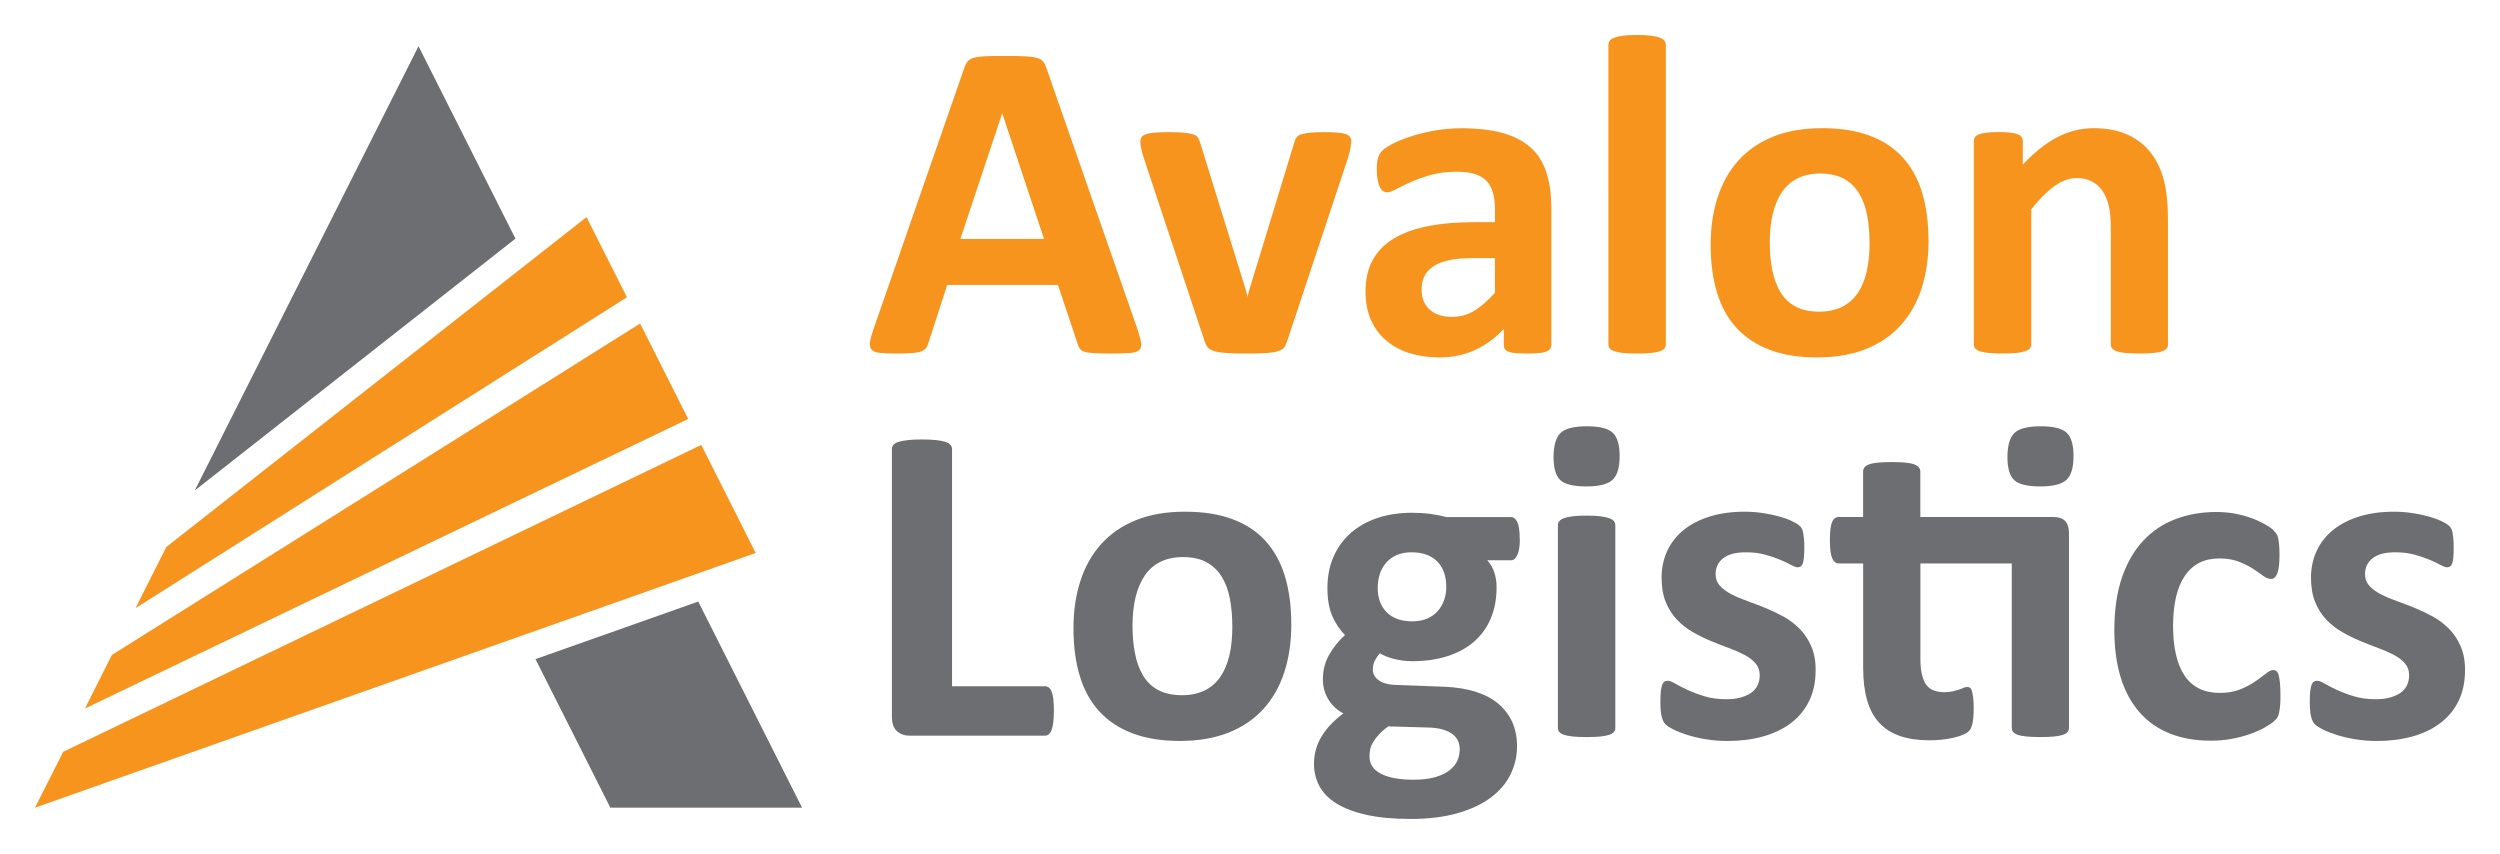
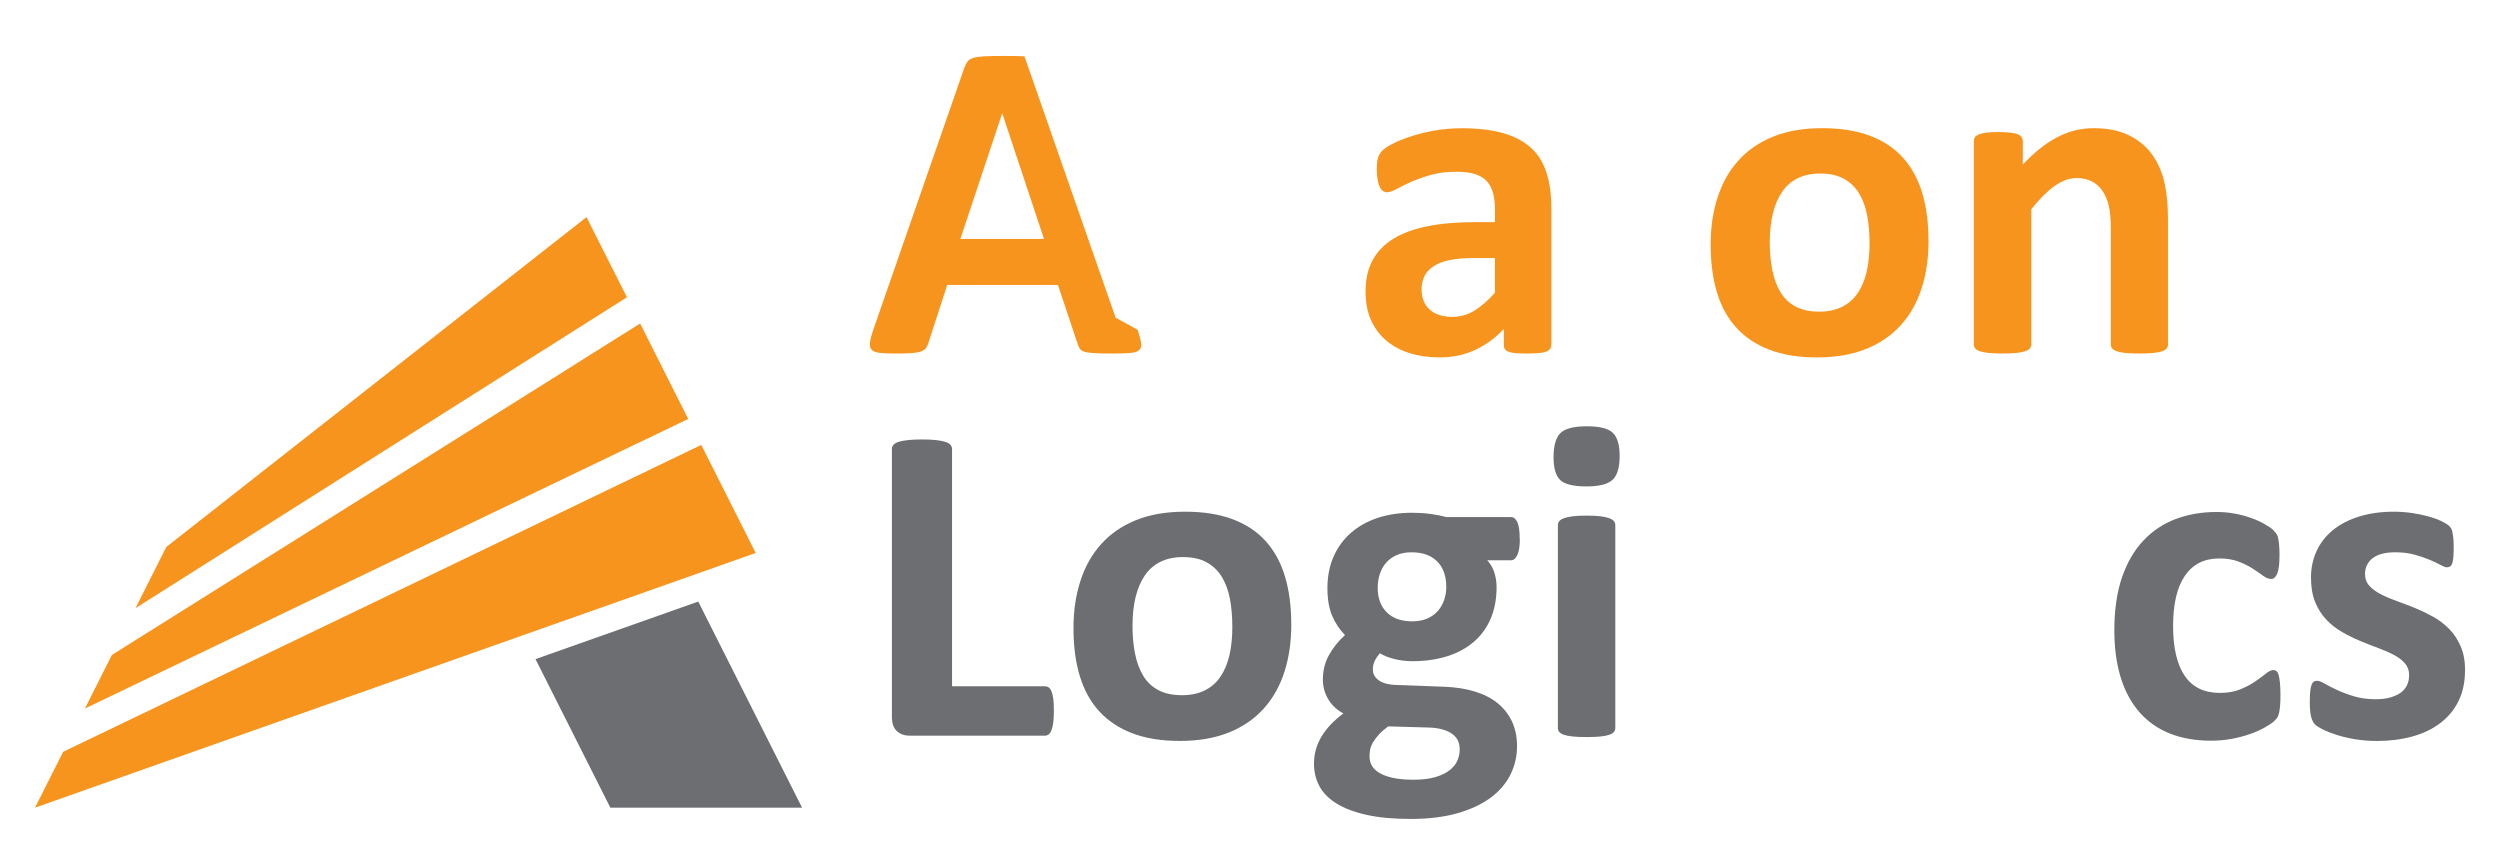
<svg xmlns="http://www.w3.org/2000/svg" id="Layer_1" data-name="Layer 1" viewBox="0 0 714.43 244.01">
  <defs>
    <style>
      .cls-1 {
        fill: #6d6e71;
      }

      .cls-1, .cls-2 {
        stroke-width: 0px;
      }

      .cls-2 {
        fill: #f7941d;
      }
    </style>
  </defs>
-   <path class="cls-2" d="M325.11,94.26c.52,1.57.85,2.8.98,3.71.13.91-.04,1.6-.52,2.05-.48.46-1.32.74-2.54.85-1.21.11-2.89.16-5.02.16s-3.94-.03-5.17-.1c-1.24-.07-2.18-.19-2.83-.39-.65-.19-1.11-.46-1.37-.81s-.48-.8-.65-1.37l-5.66-16.93h-31.65l-5.34,16.47c-.17.61-.4,1.12-.68,1.53-.28.41-.74.74-1.37.98-.63.24-1.52.4-2.67.49-1.15.09-2.66.13-4.53.13-2,0-3.56-.06-4.69-.19s-1.91-.44-2.34-.94c-.43-.5-.58-1.21-.45-2.12s.45-2.13.98-3.64l25.98-74.76c.26-.74.56-1.33.91-1.79s.9-.8,1.66-1.04c.76-.24,1.81-.39,3.16-.46,1.34-.06,3.12-.1,5.34-.1,2.56,0,4.6.04,6.12.1s2.7.22,3.55.46,1.46.6,1.82,1.07.68,1.13.95,1.96l26.04,74.68ZM286.43,32.47h-.06l-11.92,35.81h23.9l-11.91-35.81Z" />
-   <path class="cls-2" d="M386.12,40.28c0,.22-.01.48-.03.78-.02.3-.06.64-.13,1.01-.06.37-.15.79-.26,1.27-.11.48-.25,1.02-.43,1.63l-17.45,52.55c-.22.74-.51,1.33-.88,1.79s-.98.81-1.82,1.07c-.85.26-2,.44-3.45.52-1.46.09-3.35.13-5.7.13s-4.18-.05-5.63-.16c-1.46-.11-2.6-.29-3.42-.55-.83-.26-1.42-.62-1.79-1.07-.37-.46-.66-1.03-.88-1.72l-17.45-52.55c-.26-.87-.47-1.65-.62-2.34s-.24-1.19-.26-1.5-.03-.59-.03-.85c0-.44.12-.81.36-1.14.24-.33.66-.6,1.27-.81.61-.22,1.45-.37,2.51-.45,1.06-.09,2.4-.13,4.01-.13,1.78,0,3.21.05,4.3.16s1.94.26,2.57.45c.63.2,1.08.48,1.34.85.26.37.48.81.65,1.34l13.22,42.65.39,1.63.39-1.63,13.02-42.65c.13-.52.34-.96.62-1.34.28-.37.73-.65,1.34-.85.61-.19,1.42-.34,2.44-.45s2.36-.16,4.01-.16,2.92.04,3.94.13c1.02.09,1.81.24,2.38.45.56.22.96.49,1.17.81s.33.7.33,1.14Z" />
+   <path class="cls-2" d="M325.11,94.26c.52,1.57.85,2.8.98,3.71.13.91-.04,1.6-.52,2.05-.48.46-1.32.74-2.54.85-1.21.11-2.89.16-5.02.16s-3.94-.03-5.17-.1c-1.24-.07-2.18-.19-2.83-.39-.65-.19-1.11-.46-1.37-.81s-.48-.8-.65-1.37l-5.66-16.93h-31.65l-5.34,16.47c-.17.61-.4,1.12-.68,1.53-.28.41-.74.74-1.37.98-.63.24-1.52.4-2.67.49-1.15.09-2.66.13-4.53.13-2,0-3.56-.06-4.69-.19s-1.91-.44-2.34-.94c-.43-.5-.58-1.21-.45-2.12s.45-2.13.98-3.64l25.98-74.76c.26-.74.56-1.33.91-1.79s.9-.8,1.66-1.04c.76-.24,1.81-.39,3.16-.46,1.34-.06,3.12-.1,5.34-.1,2.56,0,4.6.04,6.12.1l26.04,74.68ZM286.43,32.47h-.06l-11.92,35.81h23.9l-11.91-35.81Z" />
  <path class="cls-2" d="M443.29,98.62c0,.61-.22,1.09-.65,1.43-.44.35-1.12.6-2.05.75-.94.15-2.31.23-4.14.23-1.95,0-3.38-.07-4.26-.23s-1.52-.4-1.89-.75-.55-.83-.55-1.43v-4.62c-2.39,2.56-5.11,4.56-8.17,5.99-3.06,1.43-6.46,2.15-10.19,2.15-3.08,0-5.91-.4-8.5-1.2-2.58-.8-4.82-2-6.7-3.58-1.89-1.59-3.35-3.55-4.4-5.89s-1.56-5.08-1.56-8.21c0-3.39.66-6.33,1.98-8.82,1.32-2.49,3.3-4.56,5.93-6.18,2.63-1.63,5.89-2.83,9.8-3.61,3.91-.78,8.44-1.17,13.61-1.17h5.67v-3.52c0-1.82-.19-3.42-.55-4.79-.37-1.37-.98-2.51-1.82-3.42-.85-.91-1.98-1.58-3.39-2.02-1.41-.44-3.16-.65-5.24-.65-2.73,0-5.18.3-7.32.91-2.15.61-4.05,1.28-5.7,2.02-1.65.74-3.03,1.41-4.13,2.02-1.11.61-2.01.91-2.7.91-.48,0-.9-.15-1.27-.45-.37-.3-.67-.74-.91-1.3-.24-.56-.43-1.26-.55-2.08-.13-.83-.2-1.74-.2-2.74,0-1.34.11-2.41.33-3.19.22-.78.63-1.49,1.24-2.12.61-.63,1.67-1.32,3.19-2.08s3.3-1.47,5.34-2.12c2.04-.65,4.26-1.18,6.67-1.59,2.41-.41,4.89-.62,7.46-.62,4.56,0,8.45.45,11.69,1.34,3.23.89,5.89,2.26,7.98,4.1,2.09,1.85,3.61,4.22,4.56,7.13.96,2.91,1.43,6.36,1.43,10.36v39.07ZM427.21,73.75h-6.25c-2.65,0-4.91.19-6.77.59-1.87.39-3.39.98-4.56,1.76-1.17.78-2.03,1.72-2.57,2.83-.55,1.11-.81,2.38-.81,3.81,0,2.43.77,4.34,2.31,5.73,1.54,1.39,3.68,2.08,6.41,2.08,2.3,0,4.42-.58,6.35-1.76s3.9-2.89,5.89-5.14v-9.9Z" />
-   <path class="cls-2" d="M476.05,98.43c0,.44-.13.81-.39,1.14-.26.33-.71.6-1.34.81-.63.22-1.47.38-2.51.49-1.04.11-2.37.16-3.97.16s-2.93-.05-3.97-.16c-1.04-.11-1.88-.27-2.51-.49-.63-.22-1.07-.49-1.34-.81-.26-.33-.39-.7-.39-1.14V12.8c0-.44.13-.83.39-1.17.26-.35.71-.64,1.34-.88.63-.24,1.47-.43,2.51-.56,1.04-.13,2.37-.19,3.97-.19s2.93.07,3.97.19c1.04.13,1.88.32,2.51.56.63.24,1.07.53,1.34.88.26.35.39.74.39,1.17v85.63Z" />
  <path class="cls-2" d="M551.12,68.8c0,4.95-.65,9.46-1.96,13.54-1.3,4.08-3.28,7.6-5.93,10.55-2.65,2.95-5.97,5.23-9.96,6.84-3.99,1.6-8.66,2.41-14,2.41s-9.66-.72-13.48-2.15c-3.82-1.43-6.99-3.52-9.51-6.25s-4.38-6.1-5.6-10.09c-1.21-4-1.82-8.55-1.82-13.68s.66-9.47,1.99-13.58,3.31-7.62,5.96-10.55c2.65-2.93,5.96-5.2,9.93-6.8,3.97-1.61,8.63-2.41,13.97-2.41s9.73.71,13.54,2.12c3.82,1.41,6.98,3.48,9.47,6.22,2.5,2.74,4.35,6.1,5.57,10.09,1.21,4,1.82,8.57,1.82,13.74ZM534.26,69.45c0-2.87-.23-5.5-.68-7.91-.45-2.41-1.23-4.5-2.31-6.28-1.09-1.78-2.53-3.17-4.33-4.17-1.8-1-4.07-1.5-6.8-1.5-2.43,0-4.56.45-6.38,1.34s-3.32,2.19-4.49,3.91-2.05,3.78-2.64,6.18c-.58,2.41-.88,5.16-.88,8.24,0,2.87.24,5.5.72,7.91.48,2.41,1.25,4.51,2.31,6.29,1.06,1.78,2.51,3.16,4.33,4.13,1.82.98,4.08,1.47,6.77,1.47,2.48,0,4.63-.45,6.45-1.34,1.82-.89,3.32-2.18,4.49-3.87s2.04-3.74,2.6-6.15c.56-2.41.85-5.16.85-8.24Z" />
  <path class="cls-2" d="M619.56,98.43c0,.44-.13.81-.39,1.14-.26.33-.69.6-1.3.81-.61.22-1.45.38-2.51.49-1.07.11-2.38.16-3.94.16s-2.94-.05-4.01-.16c-1.07-.11-1.9-.27-2.51-.49-.61-.22-1.04-.49-1.3-.81-.26-.33-.39-.7-.39-1.14v-33.15c0-2.82-.21-5.03-.62-6.64-.41-1.6-1.01-2.98-1.79-4.13-.78-1.15-1.79-2.04-3.03-2.67s-2.68-.95-4.33-.95c-2.08,0-4.19.76-6.32,2.28-2.13,1.52-4.34,3.73-6.64,6.64v38.61c0,.44-.13.81-.39,1.14-.26.33-.71.6-1.34.81-.63.22-1.47.38-2.51.49-1.04.11-2.37.16-3.97.16s-2.93-.05-3.97-.16c-1.04-.11-1.88-.27-2.51-.49-.63-.22-1.07-.49-1.34-.81-.26-.33-.39-.7-.39-1.14v-58.08c0-.43.11-.81.33-1.14.22-.32.61-.6,1.17-.81.56-.22,1.29-.38,2.18-.49s2.01-.16,3.35-.16,2.54.05,3.45.16,1.62.27,2.12.49c.5.22.85.49,1.07.81.22.33.33.71.33,1.14v6.71c3.21-3.47,6.48-6.08,9.8-7.81,3.32-1.74,6.78-2.61,10.38-2.61,3.95,0,7.28.65,10,1.96s4.91,3.07,6.58,5.31c1.67,2.24,2.87,4.85,3.61,7.85.74,3,1.11,6.6,1.11,10.81v35.88Z" />
  <path class="cls-1" d="M301.17,203.08c0,1.3-.06,2.4-.16,3.29-.11.89-.27,1.63-.49,2.21-.22.59-.49,1.01-.81,1.27-.33.26-.7.39-1.14.39h-38.61c-1.43,0-2.64-.42-3.61-1.27s-1.47-2.22-1.47-4.14v-76.51c0-.44.14-.83.42-1.17.28-.35.75-.63,1.4-.85s1.53-.39,2.64-.52c1.11-.13,2.48-.2,4.13-.2s3.08.07,4.17.2c1.08.13,1.95.3,2.6.52s1.12.5,1.4.85c.28.35.43.74.43,1.17v67.79h26.5c.44,0,.81.12,1.14.36s.6.63.81,1.17c.22.54.38,1.26.49,2.15.11.89.16,1.99.16,3.29Z" />
  <path class="cls-1" d="M369.02,178.4c0,4.95-.65,9.46-1.95,13.54-1.3,4.08-3.28,7.6-5.93,10.55-2.65,2.95-5.97,5.23-9.96,6.84-4,1.6-8.66,2.41-14,2.41s-9.66-.72-13.48-2.15c-3.82-1.43-6.99-3.52-9.51-6.25-2.52-2.73-4.38-6.1-5.6-10.09-1.22-4-1.82-8.55-1.82-13.68s.66-9.47,1.99-13.58c1.32-4.1,3.31-7.62,5.96-10.55,2.65-2.93,5.96-5.2,9.93-6.8,3.97-1.61,8.63-2.41,13.97-2.41s9.72.71,13.54,2.12c3.82,1.41,6.98,3.48,9.47,6.22,2.49,2.74,4.35,6.1,5.56,10.09,1.21,4,1.82,8.57,1.82,13.74ZM352.16,179.06c0-2.87-.23-5.5-.68-7.91-.46-2.41-1.23-4.5-2.31-6.28-1.08-1.78-2.53-3.17-4.33-4.17-1.8-1-4.07-1.5-6.81-1.5-2.43,0-4.56.45-6.38,1.34-1.82.89-3.32,2.19-4.49,3.91s-2.05,3.78-2.64,6.18c-.59,2.41-.88,5.16-.88,8.24,0,2.87.24,5.5.72,7.91.47,2.41,1.25,4.51,2.31,6.29,1.06,1.78,2.51,3.16,4.33,4.13s4.08,1.47,6.77,1.47c2.47,0,4.62-.45,6.45-1.34s3.32-2.18,4.49-3.87,2.04-3.74,2.61-6.15c.56-2.41.85-5.16.85-8.24Z" />
  <path class="cls-1" d="M434.33,153.99c0,2.08-.24,3.63-.72,4.62-.48,1-1.06,1.5-1.76,1.5h-6.84c.95,1.04,1.64,2.22,2.05,3.55.41,1.32.62,2.7.62,4.13,0,3.39-.56,6.39-1.69,9.02-1.13,2.62-2.74,4.84-4.85,6.64-2.11,1.8-4.65,3.17-7.62,4.1-2.98.94-6.28,1.4-9.93,1.4-1.87,0-3.64-.23-5.34-.68-1.69-.45-3-.98-3.91-1.59-.52.56-.99,1.24-1.4,2.02-.41.78-.62,1.65-.62,2.6,0,1.26.55,2.29,1.66,3.09,1.11.8,2.66,1.25,4.65,1.34l14.13.52c3.3.13,6.24.6,8.82,1.4,2.59.8,4.76,1.93,6.51,3.39,1.76,1.45,3.1,3.2,4.04,5.24.93,2.04,1.4,4.36,1.4,6.97,0,2.87-.63,5.57-1.89,8.11-1.26,2.54-3.15,4.74-5.67,6.61-2.52,1.86-5.67,3.34-9.47,4.43-3.8,1.08-8.24,1.63-13.32,1.63s-9.17-.39-12.67-1.17c-3.5-.78-6.36-1.87-8.6-3.26-2.23-1.39-3.86-3.05-4.88-4.98-1.02-1.93-1.53-4.05-1.53-6.35,0-1.43.18-2.8.55-4.1s.91-2.55,1.63-3.74c.72-1.19,1.6-2.33,2.64-3.42s2.23-2.13,3.58-3.13c-1.87-1-3.31-2.35-4.33-4.07-1.02-1.71-1.53-3.59-1.53-5.63,0-2.56.58-4.89,1.76-7,1.17-2.11,2.69-4.01,4.56-5.7-1.52-1.52-2.73-3.34-3.65-5.47-.91-2.13-1.37-4.77-1.37-7.94,0-3.39.6-6.41,1.79-9.08,1.19-2.67,2.85-4.92,4.98-6.77,2.13-1.84,4.67-3.26,7.62-4.23,2.95-.97,6.21-1.46,9.77-1.46,1.82,0,3.57.11,5.24.33,1.67.22,3.22.52,4.65.91h18.43c.74,0,1.34.48,1.79,1.43.45.95.68,2.56.68,4.82ZM417.14,214.09c0-1.96-.78-3.45-2.34-4.49-1.56-1.04-3.71-1.6-6.45-1.69l-11.65-.33c-1.13.83-2.03,1.62-2.7,2.38-.68.76-1.22,1.49-1.63,2.18-.41.69-.68,1.37-.81,2.02s-.19,1.32-.19,2.02c0,2.17,1.09,3.82,3.29,4.95s5.28,1.69,9.28,1.69c2.48,0,4.56-.25,6.25-.75,1.69-.5,3.06-1.16,4.1-1.99s1.78-1.75,2.21-2.77c.44-1.02.65-2.1.65-3.22ZM413.3,167.72c0-3.12-.87-5.56-2.6-7.29s-4.19-2.6-7.36-2.6c-1.61,0-3.02.27-4.23.81-1.22.55-2.23,1.28-3.03,2.22-.8.93-1.4,2.02-1.79,3.26-.39,1.24-.58,2.53-.58,3.87,0,2.95.87,5.28,2.6,7s4.14,2.57,7.23,2.57c1.65,0,3.08-.26,4.3-.78,1.21-.52,2.22-1.24,3.03-2.15.8-.91,1.41-1.97,1.82-3.16.41-1.19.62-2.44.62-3.74Z" />
  <path class="cls-1" d="M462.85,130.28c0,3.3-.67,5.58-2.02,6.84-1.35,1.26-3.84,1.89-7.49,1.89s-6.18-.61-7.46-1.82c-1.28-1.21-1.92-3.41-1.92-6.58s.66-5.59,1.99-6.87c1.32-1.28,3.83-1.92,7.52-1.92s6.12.62,7.42,1.86c1.3,1.24,1.96,3.44,1.96,6.61ZM461.61,208.03c0,.44-.13.81-.39,1.14-.26.33-.7.6-1.34.81-.63.22-1.46.38-2.5.49-1.04.11-2.37.16-3.97.16s-2.93-.05-3.97-.16c-1.04-.11-1.88-.27-2.51-.49-.63-.22-1.07-.49-1.34-.81s-.39-.7-.39-1.14v-57.95c0-.43.13-.81.39-1.14s.7-.61,1.34-.85c.63-.24,1.46-.42,2.51-.55,1.04-.13,2.37-.19,3.97-.19s2.93.06,3.97.19c1.04.13,1.87.32,2.5.55.63.24,1.08.52,1.34.85.26.33.39.71.39,1.14v57.95Z" />
-   <path class="cls-1" d="M518.85,191.62c0,3.3-.62,6.21-1.86,8.73s-2.99,4.62-5.24,6.32-4.93,2.96-8.01,3.81c-3.09.85-6.43,1.27-10.03,1.27-2.17,0-4.24-.16-6.22-.49s-3.74-.74-5.31-1.24c-1.57-.5-2.87-1.01-3.91-1.53-1.04-.52-1.8-1.01-2.28-1.47s-.85-1.17-1.11-2.15c-.26-.97-.39-2.42-.39-4.33,0-1.26.04-2.27.13-3.03.09-.76.22-1.37.39-1.82s.39-.76.65-.91c.26-.15.59-.23.98-.23.48,0,1.18.27,2.11.81.94.55,2.1,1.14,3.49,1.79s3.01,1.26,4.85,1.82c1.84.56,3.94.85,6.28.85,1.47,0,2.79-.15,3.94-.46s2.15-.74,3-1.3c.85-.56,1.48-1.28,1.92-2.15.43-.87.65-1.86.65-2.99,0-1.3-.4-2.42-1.2-3.35-.8-.93-1.87-1.75-3.19-2.44s-2.82-1.35-4.49-1.96c-1.67-.61-3.39-1.28-5.14-2.02-1.76-.74-3.47-1.58-5.14-2.54-1.67-.95-3.17-2.13-4.49-3.52-1.32-1.39-2.39-3.06-3.19-5.01-.8-1.96-1.2-4.3-1.2-7.03s.54-5.33,1.63-7.65c1.08-2.32,2.65-4.31,4.69-5.96s4.53-2.93,7.46-3.84c2.93-.91,6.22-1.37,9.87-1.37,1.82,0,3.59.13,5.31.39,1.71.26,3.27.58,4.65.97,1.39.39,2.56.81,3.52,1.27.96.46,1.64.85,2.05,1.17.41.33.7.65.88.98.17.32.3.72.39,1.17.09.46.16,1.02.23,1.69.07.68.1,1.51.1,2.51,0,1.17-.03,2.13-.1,2.87-.06.74-.17,1.32-.33,1.76-.15.43-.36.73-.62.88-.26.15-.57.23-.91.23-.39,0-1-.23-1.82-.68-.82-.46-1.85-.95-3.09-1.47-1.24-.52-2.67-1.01-4.3-1.46-1.63-.46-3.49-.68-5.57-.68-1.48,0-2.76.15-3.84.45-1.08.3-1.98.74-2.67,1.3-.7.56-1.22,1.23-1.57,1.99-.35.76-.52,1.57-.52,2.44,0,1.35.41,2.48,1.24,3.39.82.91,1.91,1.71,3.26,2.41,1.35.7,2.88,1.35,4.59,1.96s3.45,1.27,5.21,1.99c1.76.72,3.49,1.55,5.21,2.5,1.71.96,3.24,2.13,4.59,3.52,1.35,1.39,2.43,3.05,3.26,4.98.82,1.93,1.24,4.22,1.24,6.87Z" />
-   <path class="cls-1" d="M586.37,147.73c1.82,0,3.1.39,3.81,1.17s1.07,1.91,1.07,3.39v55.74c0,.44-.13.81-.39,1.14-.26.33-.69.6-1.3.81-.61.22-1.44.38-2.51.49-1.06.11-2.38.16-3.94.16s-2.94-.05-4.01-.16c-1.06-.11-1.9-.27-2.5-.49-.61-.22-1.04-.49-1.3-.81s-.39-.7-.39-1.14v-47.01h-26.11v27.28c0,3.17.5,5.54,1.49,7.13,1,1.58,2.78,2.38,5.34,2.38.87,0,1.65-.08,2.34-.23s1.31-.33,1.86-.52c.54-.19,1-.37,1.37-.52s.7-.23,1.01-.23c.26,0,.51.07.75.23s.43.46.55.91c.13.46.25,1.08.36,1.86.11.78.16,1.78.16,3,0,1.91-.11,3.35-.33,4.33-.22.97-.52,1.69-.91,2.15-.39.46-.98.85-1.76,1.17-.78.33-1.68.61-2.7.85s-2.13.43-3.32.56c-1.19.13-2.4.19-3.61.19-3.26,0-6.08-.41-8.47-1.24-2.39-.82-4.36-2.09-5.93-3.81s-2.71-3.87-3.45-6.48c-.74-2.61-1.11-5.69-1.11-9.25v-29.76h-6.97c-.83,0-1.46-.51-1.89-1.53-.44-1.02-.65-2.72-.65-5.11,0-1.26.05-2.32.16-3.19.11-.87.27-1.55.49-2.05.22-.5.49-.85.81-1.07.33-.22.7-.33,1.14-.33h6.9v-12.96c0-.44.12-.83.36-1.17.24-.35.67-.64,1.3-.88.63-.24,1.48-.41,2.54-.52,1.06-.11,2.38-.16,3.94-.16s2.94.05,4.01.16c1.06.11,1.9.28,2.51.52.61.24,1.04.53,1.3.88.26.35.39.74.39,1.17v12.96h37.57ZM592.56,130.28c0,3.3-.67,5.58-2.02,6.84-1.35,1.26-3.84,1.89-7.49,1.89s-6.18-.61-7.46-1.82c-1.28-1.21-1.92-3.41-1.92-6.58s.66-5.59,1.99-6.87c1.32-1.28,3.83-1.92,7.52-1.92s6.12.62,7.42,1.86c1.3,1.24,1.96,3.44,1.96,6.61Z" />
  <path class="cls-1" d="M651.69,198.78c0,1.13-.03,2.08-.1,2.83-.06.76-.15,1.4-.26,1.92-.11.52-.24.95-.39,1.27-.15.33-.49.74-1.01,1.24s-1.41,1.11-2.67,1.82c-1.26.72-2.69,1.36-4.3,1.92-1.61.56-3.35,1.02-5.24,1.37-1.89.35-3.83.52-5.83.52-4.47,0-8.43-.69-11.88-2.08s-6.35-3.44-8.69-6.15-4.12-6.02-5.31-9.93-1.79-8.38-1.79-13.41c0-5.82.73-10.84,2.18-15.07,1.45-4.23,3.48-7.74,6.09-10.52,2.6-2.78,5.68-4.84,9.24-6.18s7.47-2.02,11.72-2.02c1.74,0,3.44.15,5.11.45,1.67.3,3.23.72,4.69,1.24s2.76,1.11,3.91,1.76,1.97,1.21,2.44,1.69c.47.48.81.88,1.01,1.2s.35.75.45,1.27c.11.52.2,1.16.26,1.92.06.76.1,1.68.1,2.77,0,2.52-.22,4.29-.65,5.31-.44,1.02-1,1.53-1.69,1.53-.74,0-1.52-.3-2.34-.91-.83-.61-1.8-1.28-2.93-2.02-1.13-.74-2.48-1.41-4.04-2.02-1.57-.61-3.43-.91-5.6-.91-4.26,0-7.51,1.64-9.77,4.92-2.26,3.28-3.39,8.09-3.39,14.42,0,3.13.28,5.88.85,8.27s1.4,4.38,2.51,5.99c1.11,1.61,2.49,2.81,4.17,3.62s3.62,1.2,5.83,1.2,4.2-.34,5.83-1.01c1.63-.67,3.05-1.42,4.26-2.25s2.23-1.58,3.06-2.25,1.52-1.01,2.09-1.01c.39,0,.72.11.97.33.26.22.47.62.62,1.2.15.59.27,1.34.36,2.25.09.91.13,2.08.13,3.51Z" />
  <path class="cls-1" d="M704.43,191.62c0,3.3-.62,6.21-1.86,8.73s-2.99,4.62-5.24,6.32-4.93,2.96-8.01,3.81c-3.09.85-6.43,1.27-10.03,1.27-2.17,0-4.24-.16-6.22-.49s-3.74-.74-5.31-1.24c-1.57-.5-2.87-1.01-3.91-1.53-1.04-.52-1.8-1.01-2.28-1.47s-.85-1.17-1.11-2.15c-.26-.97-.39-2.42-.39-4.33,0-1.26.04-2.27.13-3.03.09-.76.22-1.37.39-1.82.17-.46.39-.76.65-.91.26-.15.59-.23.98-.23.48,0,1.18.27,2.11.81.94.55,2.1,1.14,3.49,1.79s3.01,1.26,4.85,1.82c1.84.56,3.94.85,6.28.85,1.47,0,2.79-.15,3.94-.46s2.15-.74,3-1.3c.85-.56,1.48-1.28,1.92-2.15.43-.87.65-1.86.65-2.99,0-1.3-.4-2.42-1.2-3.35-.8-.93-1.87-1.75-3.19-2.44s-2.82-1.35-4.49-1.96c-1.67-.61-3.39-1.28-5.14-2.02-1.76-.74-3.47-1.58-5.14-2.54-1.67-.95-3.17-2.13-4.49-3.52-1.32-1.39-2.39-3.06-3.19-5.01-.8-1.96-1.2-4.3-1.2-7.03s.54-5.33,1.63-7.65c1.08-2.32,2.65-4.31,4.69-5.96,2.04-1.65,4.53-2.93,7.46-3.84,2.93-.91,6.22-1.37,9.87-1.37,1.82,0,3.59.13,5.31.39,1.71.26,3.27.58,4.65.97,1.39.39,2.56.81,3.52,1.27.96.46,1.64.85,2.05,1.17.41.33.7.65.88.98.17.32.3.72.39,1.17.09.46.16,1.02.23,1.69.07.68.1,1.51.1,2.51,0,1.17-.03,2.13-.1,2.87-.06.74-.17,1.32-.33,1.76-.15.43-.36.73-.62.88-.26.15-.57.23-.91.23-.39,0-1-.23-1.82-.68-.82-.46-1.85-.95-3.09-1.47-1.24-.52-2.67-1.01-4.3-1.46-1.63-.46-3.49-.68-5.57-.68-1.48,0-2.76.15-3.84.45-1.08.3-1.98.74-2.67,1.3-.7.56-1.22,1.23-1.57,1.99-.35.76-.52,1.57-.52,2.44,0,1.35.41,2.48,1.24,3.39.82.91,1.91,1.71,3.26,2.41,1.35.7,2.88,1.35,4.59,1.96s3.45,1.27,5.21,1.99c1.76.72,3.49,1.55,5.21,2.5,1.71.96,3.24,2.13,4.59,3.52,1.35,1.39,2.43,3.05,3.26,4.98.82,1.93,1.24,4.22,1.24,6.87Z" />
  <g>
-     <polygon class="cls-1" points="147.3 68.2 108.04 99.04 55.66 140.17 92.2 67.61 119.6 13.2 147.3 68.2" />
    <polygon class="cls-1" points="229.21 230.81 174.42 230.81 153.03 188.36 156.61 187.09 199.54 171.91 229.21 230.81" />
    <g>
      <polygon class="cls-2" points="179.16 84.95 161.41 96.18 119.83 122.48 38.72 173.8 47.53 156.31 111.55 106.05 150.84 75.21 167.61 62.04 179.16 84.95" />
      <polygon class="cls-2" points="196.67 119.73 177.82 128.77 133.69 149.95 24.27 202.48 31.96 187.18 31.98 187.16 123.5 129.75 165.14 103.63 165.14 103.61 182.93 92.45 196.67 119.73" />
      <polygon class="cls-2" points="215.95 158.02 196.08 165.05 149.57 181.49 10 230.81 18.05 214.84 137.43 157.43 181.55 136.21 200.4 127.14 209.59 145.38 215.95 158.02" />
    </g>
  </g>
</svg>